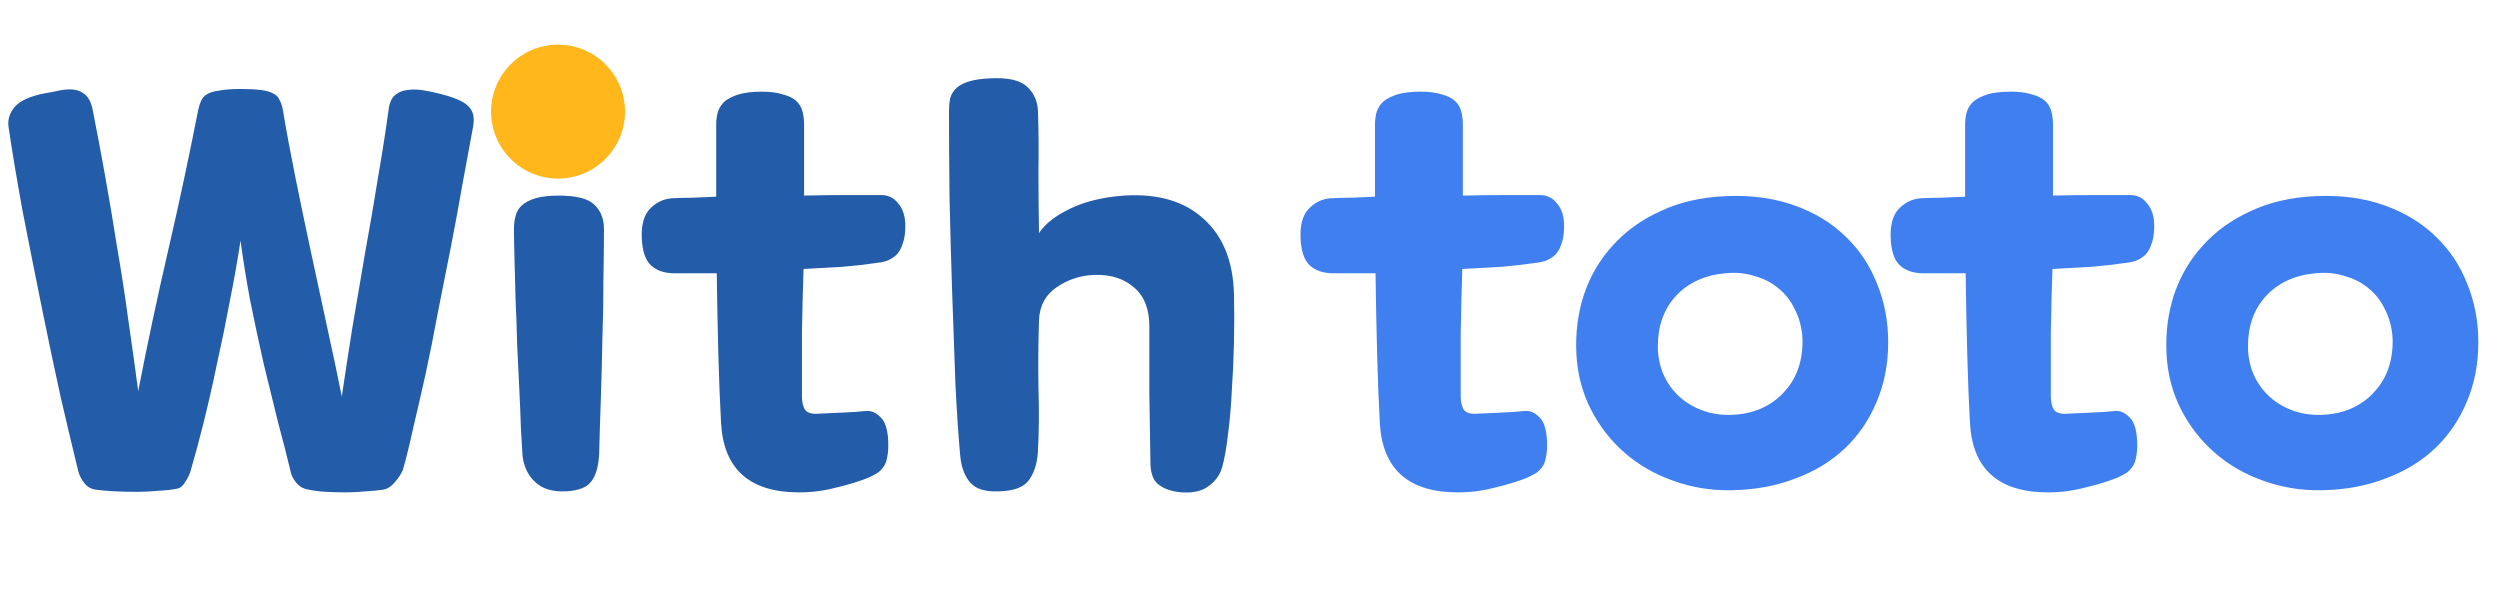
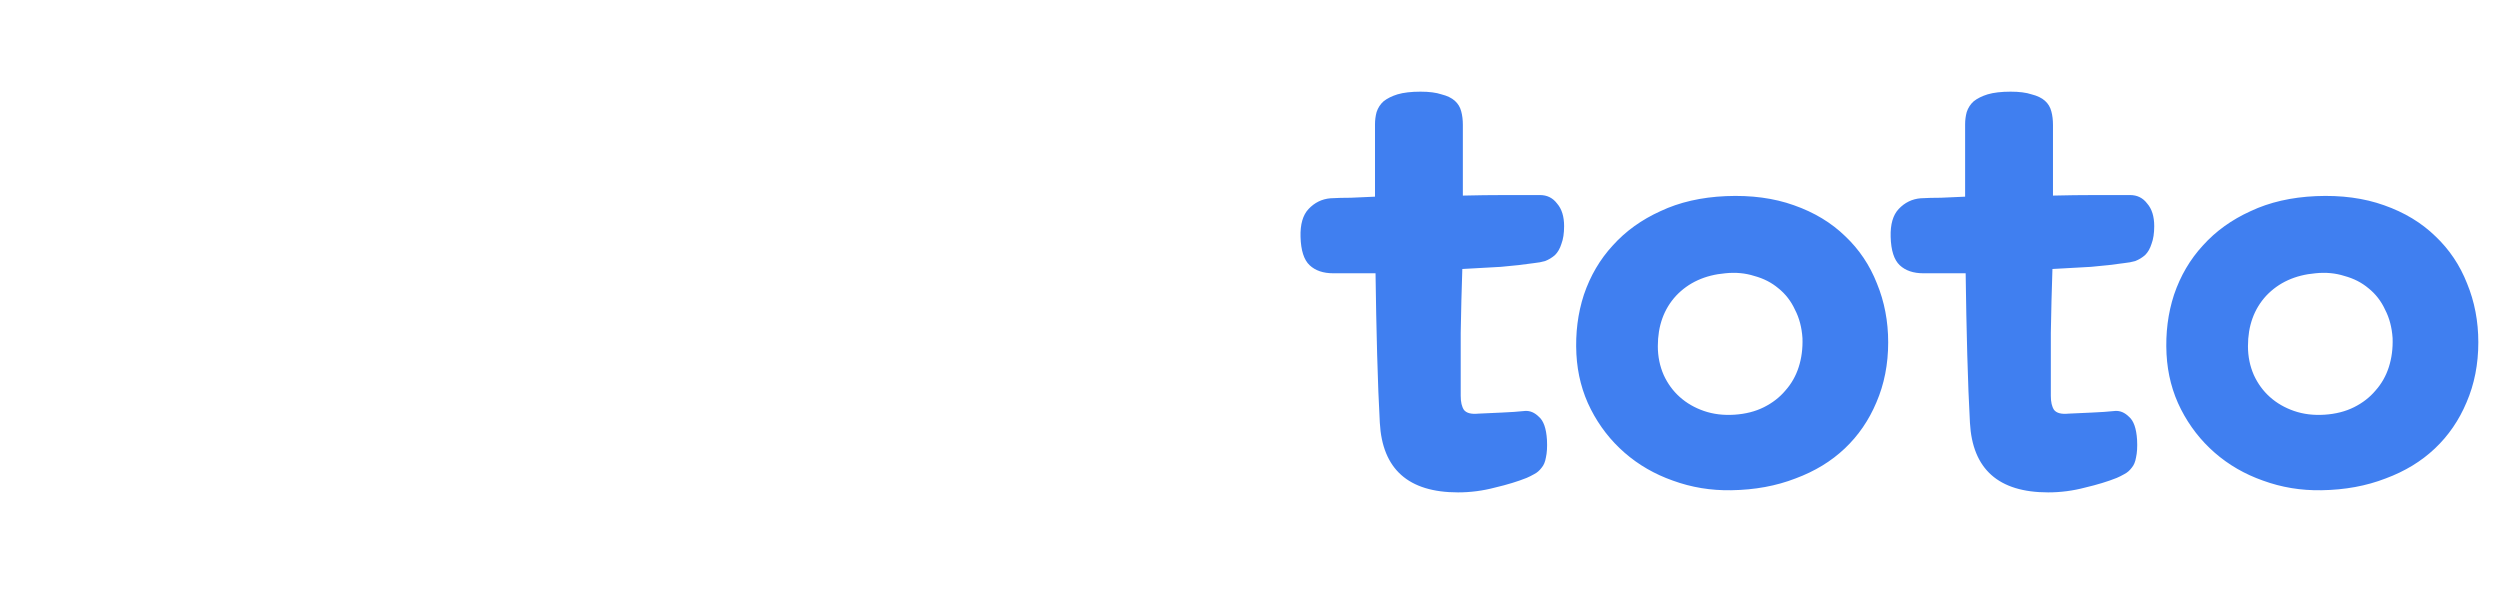
<svg xmlns="http://www.w3.org/2000/svg" width="168" height="40" viewBox="0 0 168 40" fill="none">
-   <path d="M27.756 28.804C27.516 29.908 27.288 30.832 27.072 31.576C26.952 31.864 26.772 32.14 26.532 32.404C26.292 32.692 26.028 32.86 25.74 32.908C25.404 32.956 25.02 32.992 24.588 33.016C24.156 33.064 23.712 33.088 23.256 33.088C22.8 33.088 22.356 33.076 21.924 33.052C21.492 33.028 21.108 32.98 20.772 32.908C20.412 32.86 20.124 32.704 19.908 32.44C19.692 32.176 19.56 31.9 19.512 31.612C19.296 30.7 19.02 29.62 18.684 28.372C18.372 27.124 18.048 25.804 17.712 24.412C17.4 23.02 17.1 21.616 16.812 20.2C16.548 18.784 16.332 17.44 16.164 16.168C15.972 17.44 15.732 18.796 15.444 20.236C15.18 21.652 14.892 23.056 14.58 24.448C14.292 25.84 13.992 27.16 13.68 28.408C13.368 29.656 13.08 30.724 12.816 31.612C12.744 31.876 12.624 32.128 12.456 32.368C12.312 32.632 12.132 32.788 11.916 32.836C11.556 32.908 11.136 32.956 10.656 32.98C10.176 33.028 9.684 33.052 9.18 33.052C8.676 33.052 8.184 33.04 7.704 33.016C7.224 32.992 6.804 32.956 6.444 32.908C6.108 32.86 5.844 32.704 5.652 32.44C5.46 32.2 5.328 31.936 5.256 31.648C4.92 30.28 4.524 28.612 4.068 26.644C3.636 24.676 3.204 22.624 2.772 20.488C2.34 18.352 1.92 16.24 1.512 14.152C1.128 12.04 0.816 10.168 0.576 8.536C0.504 8.056 0.636 7.612 0.972 7.204C1.332 6.772 2.016 6.46 3.024 6.268C3.336 6.22 3.648 6.16 3.96 6.088C4.296 6.016 4.608 5.992 4.896 6.016C5.184 6.04 5.436 6.136 5.652 6.304C5.892 6.472 6.072 6.772 6.192 7.204C6.48 8.644 6.768 10.168 7.056 11.776C7.344 13.384 7.62 15.028 7.884 16.708C8.172 18.364 8.424 20.008 8.64 21.64C8.88 23.272 9.096 24.82 9.288 26.284C9.888 23.188 10.56 20.032 11.304 16.816C12.048 13.6 12.72 10.456 13.32 7.384C13.368 7.168 13.428 6.976 13.5 6.808C13.572 6.616 13.704 6.46 13.896 6.34C14.088 6.22 14.364 6.136 14.724 6.088C15.084 6.016 15.564 5.98 16.164 5.98C16.74 5.98 17.208 6.004 17.568 6.052C17.928 6.1 18.204 6.184 18.396 6.304C18.588 6.4 18.72 6.544 18.792 6.736C18.888 6.904 18.96 7.12 19.008 7.384C19.248 8.824 19.536 10.372 19.872 12.028C20.208 13.684 20.556 15.352 20.916 17.032C21.276 18.712 21.636 20.38 21.996 22.036C22.356 23.668 22.68 25.204 22.968 26.644C23.184 25.18 23.424 23.62 23.688 21.964C23.976 20.284 24.264 18.592 24.552 16.888C24.864 15.184 25.152 13.504 25.416 11.848C25.704 10.192 25.944 8.644 26.136 7.204C26.208 6.82 26.352 6.544 26.568 6.376C26.808 6.184 27.072 6.076 27.36 6.052C27.672 6.004 27.996 6.004 28.332 6.052C28.668 6.1 28.98 6.16 29.268 6.232C30.42 6.496 31.152 6.796 31.464 7.132C31.8 7.444 31.908 7.912 31.788 8.536C31.572 9.736 31.332 11.032 31.068 12.424C30.828 13.816 30.564 15.244 30.276 16.708C29.988 18.148 29.7 19.6 29.412 21.064C29.148 22.504 28.872 23.884 28.584 25.204C28.296 26.5 28.02 27.7 27.756 28.804ZM40.37 27.004C40.322 28.348 40.286 29.524 40.262 30.532C40.214 31.372 40.034 31.984 39.722 32.368C39.434 32.752 38.882 32.968 38.066 33.016C37.154 33.064 36.458 32.86 35.978 32.404C35.498 31.972 35.21 31.384 35.114 30.64C35.09 30.184 35.054 29.572 35.006 28.804C34.982 28.012 34.946 27.136 34.898 26.176C34.85 25.216 34.802 24.22 34.754 23.188C34.73 22.132 34.694 21.112 34.646 20.128C34.622 19.144 34.598 18.232 34.574 17.392C34.55 16.552 34.538 15.868 34.538 15.34C34.538 15.052 34.574 14.776 34.646 14.512C34.718 14.224 34.862 13.984 35.078 13.792C35.294 13.6 35.594 13.444 35.978 13.324C36.386 13.204 36.914 13.144 37.562 13.144C38.738 13.144 39.53 13.348 39.938 13.756C40.37 14.164 40.586 14.704 40.586 15.376C40.586 16.312 40.574 17.44 40.55 18.76C40.55 20.08 40.526 21.448 40.478 22.864C40.454 24.256 40.418 25.636 40.37 27.004ZM40.046 10.264C39.374 10.96 38.546 11.308 37.562 11.308C36.602 11.308 35.786 10.96 35.114 10.264C34.442 9.544 34.106 8.668 34.106 7.636C34.106 6.604 34.43 5.74 35.078 5.044C35.75 4.348 36.578 4 37.562 4C38.042 4 38.498 4.096 38.93 4.288C39.362 4.48 39.734 4.744 40.046 5.08C40.358 5.392 40.598 5.776 40.766 6.232C40.958 6.664 41.054 7.132 41.054 7.636C41.054 8.668 40.718 9.544 40.046 10.264ZM54.034 13.144C54.994 13.12 55.918 13.108 56.806 13.108C57.718 13.108 58.522 13.108 59.218 13.108C59.698 13.108 60.082 13.3 60.37 13.684C60.682 14.044 60.838 14.548 60.838 15.196C60.838 15.676 60.778 16.072 60.658 16.384C60.562 16.696 60.418 16.948 60.226 17.14C60.034 17.308 59.818 17.44 59.578 17.536C59.338 17.608 59.086 17.656 58.822 17.68C58.174 17.776 57.43 17.86 56.59 17.932C55.774 17.98 54.91 18.028 53.998 18.076C53.95 19.492 53.914 20.92 53.89 22.36C53.89 23.776 53.89 25.192 53.89 26.608C53.89 27.016 53.962 27.328 54.106 27.544C54.274 27.76 54.598 27.844 55.078 27.796C55.558 27.772 56.086 27.748 56.662 27.724C57.238 27.7 57.754 27.664 58.21 27.616C58.546 27.592 58.858 27.724 59.146 28.012C59.458 28.276 59.638 28.792 59.686 29.56C59.71 30.04 59.686 30.436 59.614 30.748C59.566 31.036 59.47 31.264 59.326 31.432C59.182 31.624 59.014 31.768 58.822 31.864C58.654 31.96 58.486 32.044 58.318 32.116C57.718 32.356 57.01 32.572 56.194 32.764C55.378 32.98 54.55 33.088 53.71 33.088C50.374 33.088 48.622 31.528 48.454 28.408C48.382 27.112 48.322 25.588 48.274 23.836C48.226 22.06 48.19 20.236 48.166 18.364H45.322C44.65 18.364 44.122 18.184 43.738 17.824C43.354 17.464 43.15 16.828 43.126 15.916C43.102 15.076 43.282 14.452 43.666 14.044C44.074 13.612 44.566 13.372 45.142 13.324C45.574 13.3 46.03 13.288 46.51 13.288C47.014 13.264 47.554 13.24 48.13 13.216V8.356C48.13 8.068 48.166 7.792 48.238 7.528C48.334 7.24 48.49 7 48.706 6.808C48.946 6.616 49.258 6.46 49.642 6.34C50.05 6.22 50.566 6.16 51.19 6.16C51.766 6.16 52.234 6.22 52.594 6.34C52.978 6.436 53.278 6.58 53.494 6.772C53.71 6.964 53.854 7.204 53.926 7.492C53.998 7.756 54.034 8.056 54.034 8.392V13.144ZM69.172 32.224C68.836 32.728 68.164 32.992 67.156 33.016C66.244 33.064 65.596 32.872 65.212 32.44C64.828 32.008 64.6 31.408 64.528 30.64C64.408 29.344 64.3 27.736 64.204 25.816C64.132 23.896 64.06 21.868 63.988 19.732C63.916 17.596 63.856 15.448 63.808 13.288C63.784 11.128 63.772 9.184 63.772 7.456C63.772 7.168 63.796 6.892 63.844 6.628C63.916 6.364 64.048 6.136 64.24 5.944C64.432 5.752 64.72 5.596 65.104 5.476C65.488 5.356 65.992 5.284 66.616 5.26C67.744 5.212 68.536 5.392 68.992 5.8C69.448 6.208 69.7 6.736 69.748 7.384C69.796 8.752 69.808 10.108 69.784 11.452C69.784 12.796 69.796 14.2 69.82 15.664C70.228 15.04 70.936 14.488 71.944 14.008C72.952 13.528 74.152 13.24 75.544 13.144C77.824 13 79.612 13.528 80.908 14.728C82.204 15.904 82.876 17.596 82.924 19.804C82.948 20.812 82.948 21.868 82.924 22.972C82.9 24.076 82.852 25.156 82.78 26.212C82.732 27.244 82.648 28.216 82.528 29.128C82.432 30.016 82.3 30.772 82.132 31.396C81.988 31.9 81.688 32.32 81.232 32.656C80.8 32.992 80.2 33.136 79.432 33.088C78.784 33.04 78.268 32.872 77.884 32.584C77.5 32.32 77.308 31.804 77.308 31.036C77.284 29.452 77.26 27.928 77.236 26.464C77.236 24.976 77.236 23.464 77.236 21.928C77.236 20.776 76.9 19.912 76.228 19.336C75.556 18.736 74.68 18.448 73.6 18.472C72.64 18.496 71.776 18.772 71.008 19.3C70.24 19.828 69.844 20.584 69.82 21.568C69.772 23.032 69.76 24.532 69.784 26.068C69.832 27.58 69.82 29.008 69.748 30.352C69.7 31.12 69.508 31.744 69.172 32.224Z" fill="#235CA9" />
  <path d="M98.304 13.144C99.264 13.12 100.188 13.108 101.076 13.108C101.988 13.108 102.792 13.108 103.488 13.108C103.968 13.108 104.352 13.3 104.64 13.684C104.952 14.044 105.108 14.548 105.108 15.196C105.108 15.676 105.048 16.072 104.928 16.384C104.832 16.696 104.688 16.948 104.496 17.14C104.304 17.308 104.088 17.44 103.848 17.536C103.608 17.608 103.356 17.656 103.092 17.68C102.444 17.776 101.7 17.86 100.86 17.932C100.044 17.98 99.18 18.028 98.268 18.076C98.22 19.492 98.184 20.92 98.16 22.36C98.16 23.776 98.16 25.192 98.16 26.608C98.16 27.016 98.232 27.328 98.376 27.544C98.544 27.76 98.868 27.844 99.348 27.796C99.828 27.772 100.356 27.748 100.932 27.724C101.508 27.7 102.024 27.664 102.48 27.616C102.816 27.592 103.128 27.724 103.416 28.012C103.728 28.276 103.908 28.792 103.956 29.56C103.98 30.04 103.956 30.436 103.884 30.748C103.836 31.036 103.74 31.264 103.596 31.432C103.452 31.624 103.284 31.768 103.092 31.864C102.924 31.96 102.756 32.044 102.588 32.116C101.988 32.356 101.28 32.572 100.464 32.764C99.648 32.98 98.82 33.088 97.98 33.088C94.644 33.088 92.892 31.528 92.724 28.408C92.652 27.112 92.592 25.588 92.544 23.836C92.496 22.06 92.46 20.236 92.436 18.364H89.592C88.92 18.364 88.392 18.184 88.008 17.824C87.624 17.464 87.42 16.828 87.396 15.916C87.372 15.076 87.552 14.452 87.936 14.044C88.344 13.612 88.836 13.372 89.412 13.324C89.844 13.3 90.3 13.288 90.78 13.288C91.284 13.264 91.824 13.24 92.4 13.216V8.356C92.4 8.068 92.436 7.792 92.508 7.528C92.604 7.24 92.76 7 92.976 6.808C93.216 6.616 93.528 6.46 93.912 6.34C94.32 6.22 94.836 6.16 95.46 6.16C96.036 6.16 96.504 6.22 96.864 6.34C97.248 6.436 97.548 6.58 97.764 6.772C97.98 6.964 98.124 7.204 98.196 7.492C98.268 7.756 98.304 8.056 98.304 8.392V13.144ZM126.094 27.04C125.59 28.24 124.882 29.272 123.97 30.136C123.058 31 121.954 31.672 120.658 32.152C119.362 32.656 117.922 32.92 116.338 32.944C114.97 32.968 113.662 32.752 112.414 32.296C111.19 31.864 110.11 31.24 109.174 30.424C108.238 29.608 107.482 28.636 106.906 27.508C106.33 26.38 106.006 25.144 105.934 23.8C105.862 22.384 106.03 21.052 106.438 19.804C106.87 18.532 107.518 17.428 108.382 16.492C109.246 15.532 110.314 14.764 111.586 14.188C112.858 13.588 114.322 13.252 115.978 13.18C117.682 13.108 119.206 13.312 120.55 13.792C121.918 14.272 123.07 14.968 124.006 15.88C124.942 16.768 125.65 17.824 126.13 19.048C126.634 20.272 126.886 21.592 126.886 23.008C126.886 24.472 126.622 25.816 126.094 27.04ZM118.534 27.364C119.11 27.076 119.59 26.704 119.974 26.248C120.382 25.792 120.682 25.264 120.874 24.664C121.066 24.064 121.15 23.416 121.126 22.72C121.078 22 120.91 21.364 120.622 20.812C120.358 20.236 119.986 19.756 119.506 19.372C119.05 18.988 118.51 18.712 117.886 18.544C117.286 18.352 116.638 18.292 115.942 18.364C114.574 18.484 113.47 18.988 112.63 19.876C111.814 20.764 111.406 21.892 111.406 23.26C111.406 23.956 111.538 24.604 111.802 25.204C112.066 25.78 112.426 26.272 112.882 26.68C113.338 27.088 113.878 27.4 114.502 27.616C115.126 27.832 115.81 27.916 116.554 27.868C117.298 27.82 117.958 27.652 118.534 27.364ZM137.96 13.144C138.92 13.12 139.844 13.108 140.732 13.108C141.644 13.108 142.448 13.108 143.144 13.108C143.624 13.108 144.008 13.3 144.296 13.684C144.608 14.044 144.764 14.548 144.764 15.196C144.764 15.676 144.704 16.072 144.584 16.384C144.488 16.696 144.344 16.948 144.152 17.14C143.96 17.308 143.744 17.44 143.504 17.536C143.264 17.608 143.012 17.656 142.748 17.68C142.1 17.776 141.356 17.86 140.516 17.932C139.7 17.98 138.836 18.028 137.924 18.076C137.876 19.492 137.84 20.92 137.816 22.36C137.816 23.776 137.816 25.192 137.816 26.608C137.816 27.016 137.888 27.328 138.032 27.544C138.2 27.76 138.524 27.844 139.004 27.796C139.484 27.772 140.012 27.748 140.588 27.724C141.164 27.7 141.68 27.664 142.136 27.616C142.472 27.592 142.784 27.724 143.072 28.012C143.384 28.276 143.564 28.792 143.612 29.56C143.636 30.04 143.612 30.436 143.54 30.748C143.492 31.036 143.396 31.264 143.252 31.432C143.108 31.624 142.94 31.768 142.748 31.864C142.58 31.96 142.412 32.044 142.244 32.116C141.644 32.356 140.936 32.572 140.12 32.764C139.304 32.98 138.476 33.088 137.636 33.088C134.3 33.088 132.548 31.528 132.38 28.408C132.308 27.112 132.248 25.588 132.2 23.836C132.152 22.06 132.116 20.236 132.092 18.364H129.248C128.576 18.364 128.048 18.184 127.664 17.824C127.28 17.464 127.076 16.828 127.052 15.916C127.028 15.076 127.208 14.452 127.592 14.044C128 13.612 128.492 13.372 129.068 13.324C129.5 13.3 129.956 13.288 130.436 13.288C130.94 13.264 131.48 13.24 132.056 13.216V8.356C132.056 8.068 132.092 7.792 132.164 7.528C132.26 7.24 132.416 7 132.632 6.808C132.872 6.616 133.184 6.46 133.568 6.34C133.976 6.22 134.492 6.16 135.116 6.16C135.692 6.16 136.16 6.22 136.52 6.34C136.904 6.436 137.204 6.58 137.42 6.772C137.636 6.964 137.78 7.204 137.852 7.492C137.924 7.756 137.96 8.056 137.96 8.392V13.144ZM165.751 27.04C165.247 28.24 164.539 29.272 163.627 30.136C162.715 31 161.611 31.672 160.315 32.152C159.019 32.656 157.579 32.92 155.995 32.944C154.627 32.968 153.319 32.752 152.071 32.296C150.847 31.864 149.767 31.24 148.831 30.424C147.895 29.608 147.139 28.636 146.563 27.508C145.987 26.38 145.663 25.144 145.591 23.8C145.519 22.384 145.687 21.052 146.095 19.804C146.527 18.532 147.175 17.428 148.039 16.492C148.903 15.532 149.971 14.764 151.243 14.188C152.515 13.588 153.979 13.252 155.635 13.18C157.339 13.108 158.863 13.312 160.207 13.792C161.575 14.272 162.727 14.968 163.663 15.88C164.599 16.768 165.307 17.824 165.787 19.048C166.291 20.272 166.543 21.592 166.543 23.008C166.543 24.472 166.279 25.816 165.751 27.04ZM158.191 27.364C158.767 27.076 159.247 26.704 159.631 26.248C160.039 25.792 160.339 25.264 160.531 24.664C160.723 24.064 160.807 23.416 160.783 22.72C160.735 22 160.567 21.364 160.279 20.812C160.015 20.236 159.643 19.756 159.163 19.372C158.707 18.988 158.167 18.712 157.543 18.544C156.943 18.352 156.295 18.292 155.599 18.364C154.231 18.484 153.127 18.988 152.287 19.876C151.471 20.764 151.063 21.892 151.063 23.26C151.063 23.956 151.195 24.604 151.459 25.204C151.723 25.78 152.083 26.272 152.539 26.68C152.995 27.088 153.535 27.4 154.159 27.616C154.783 27.832 155.467 27.916 156.211 27.868C156.955 27.82 157.615 27.652 158.191 27.364Z" fill="#407FF0" />
-   <circle cx="37.5" cy="7.5" r="4.5" fill="#FFB71C" />
</svg>